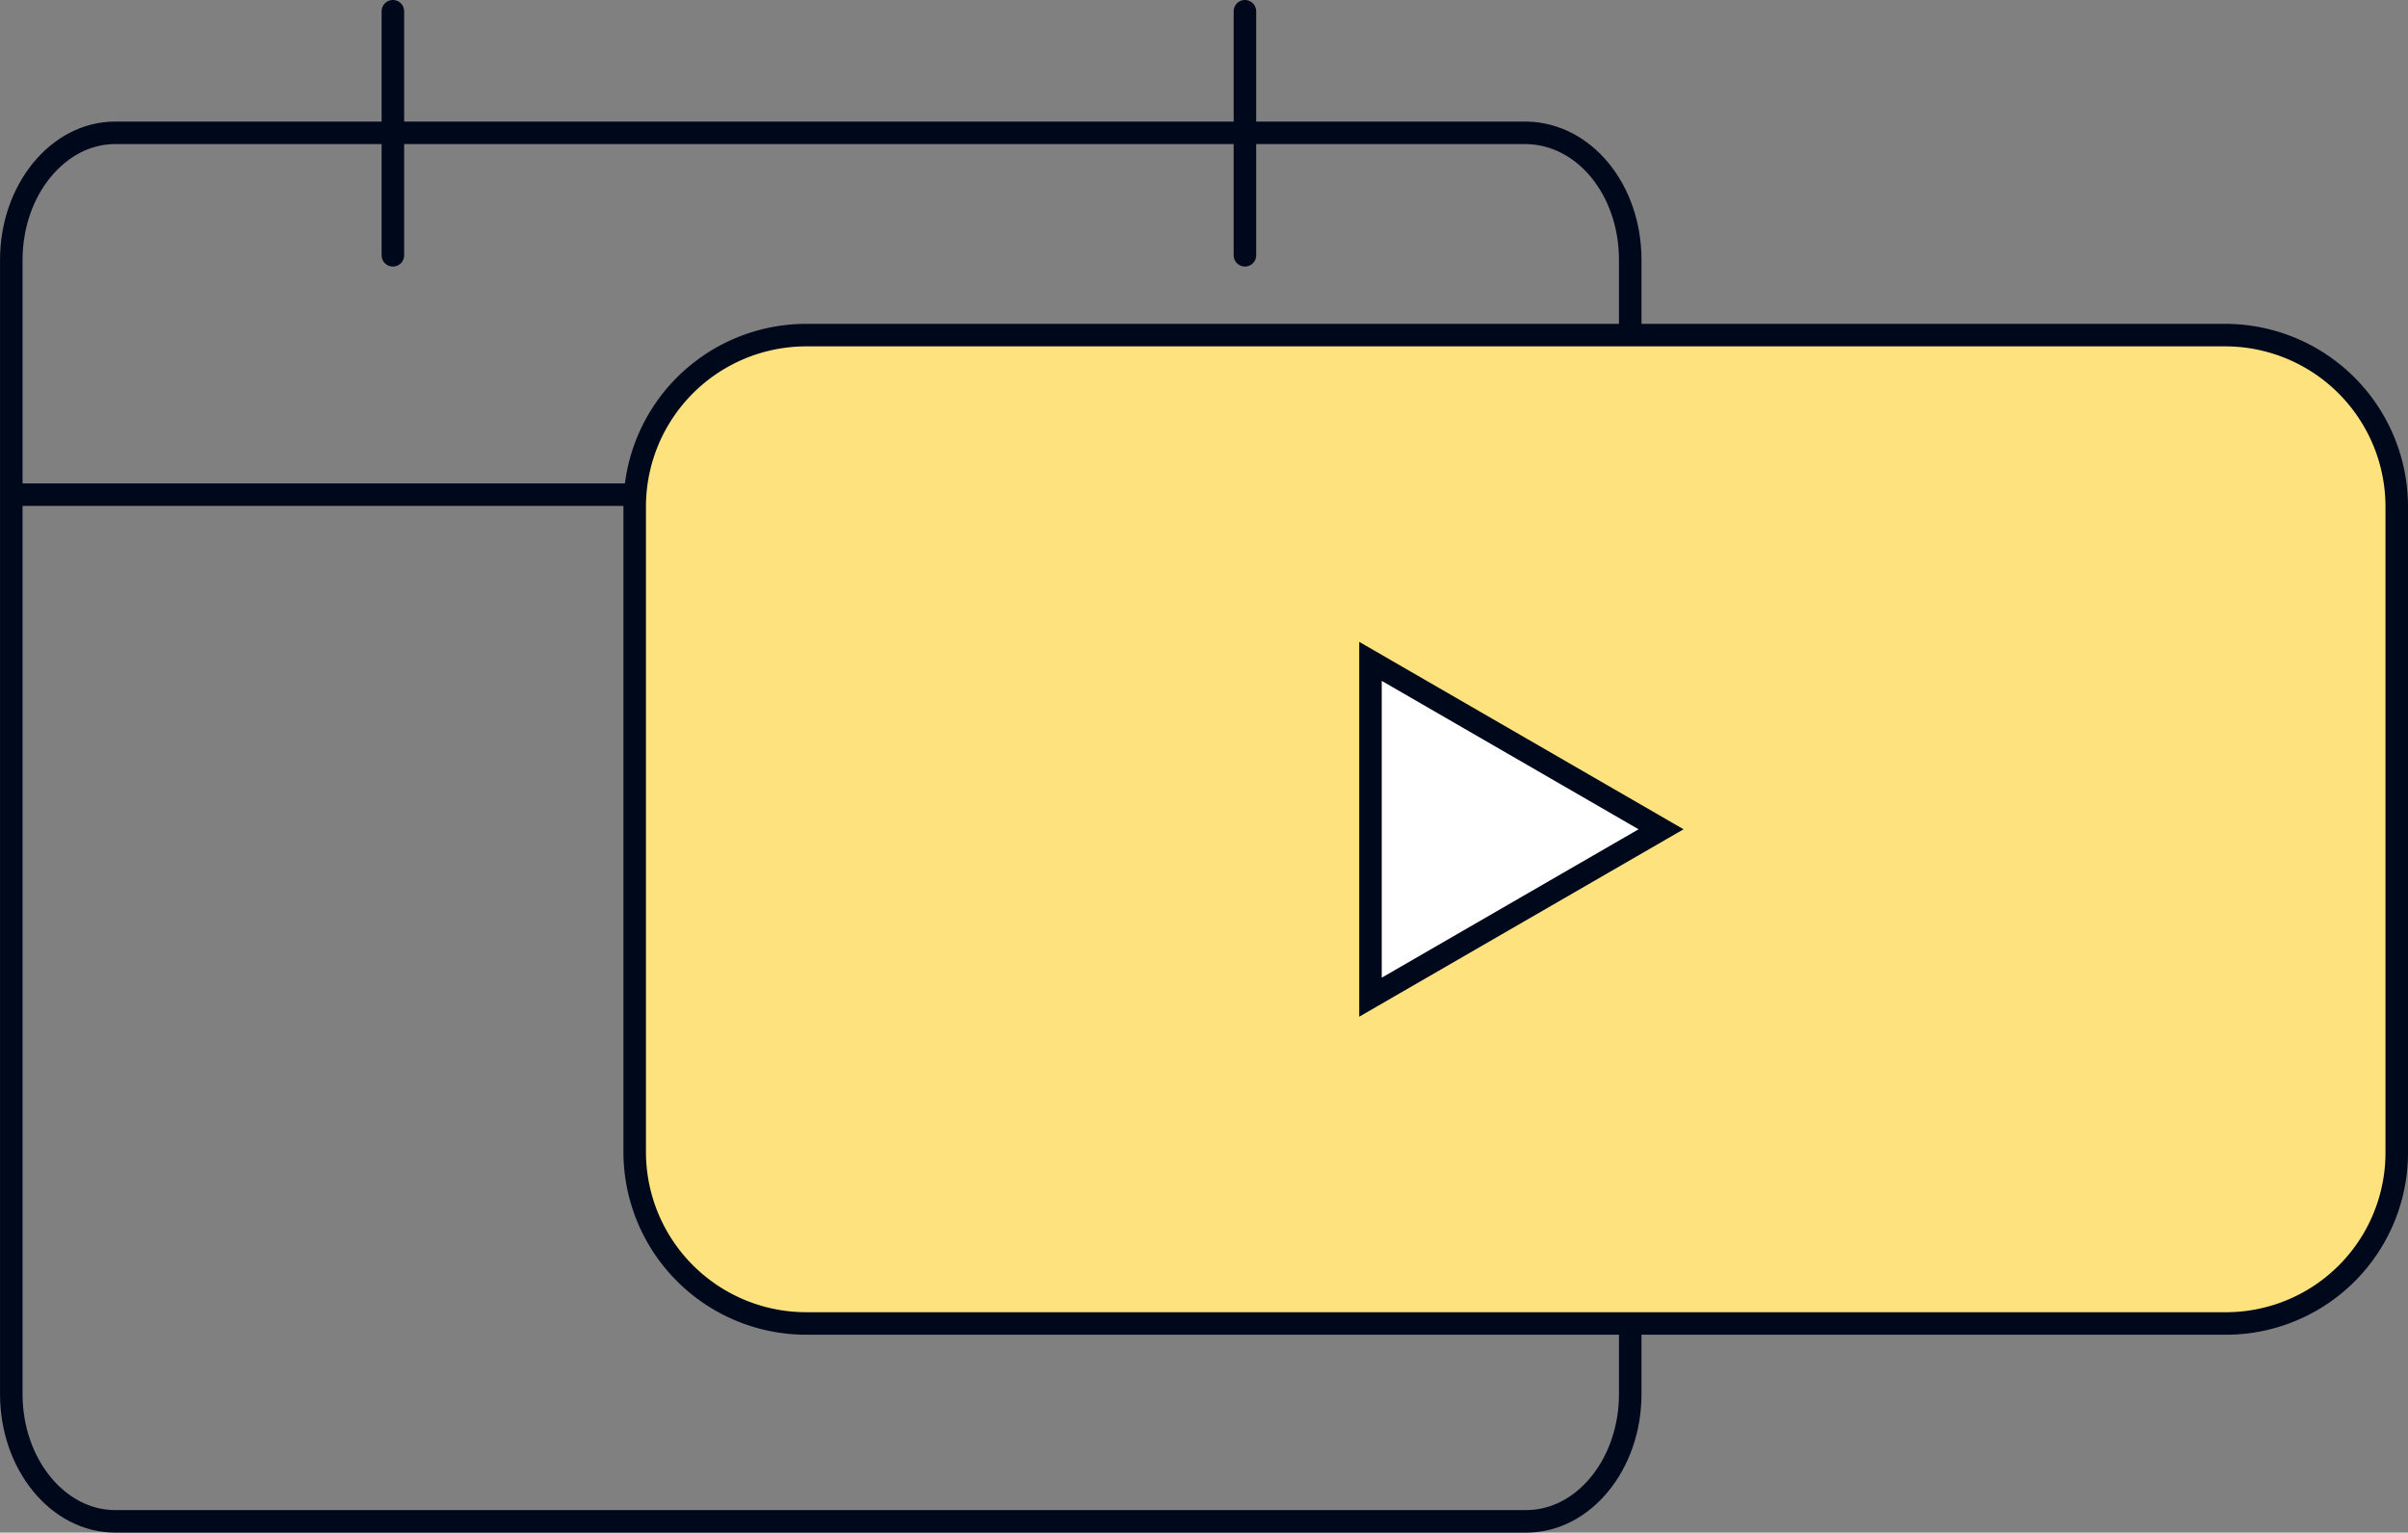
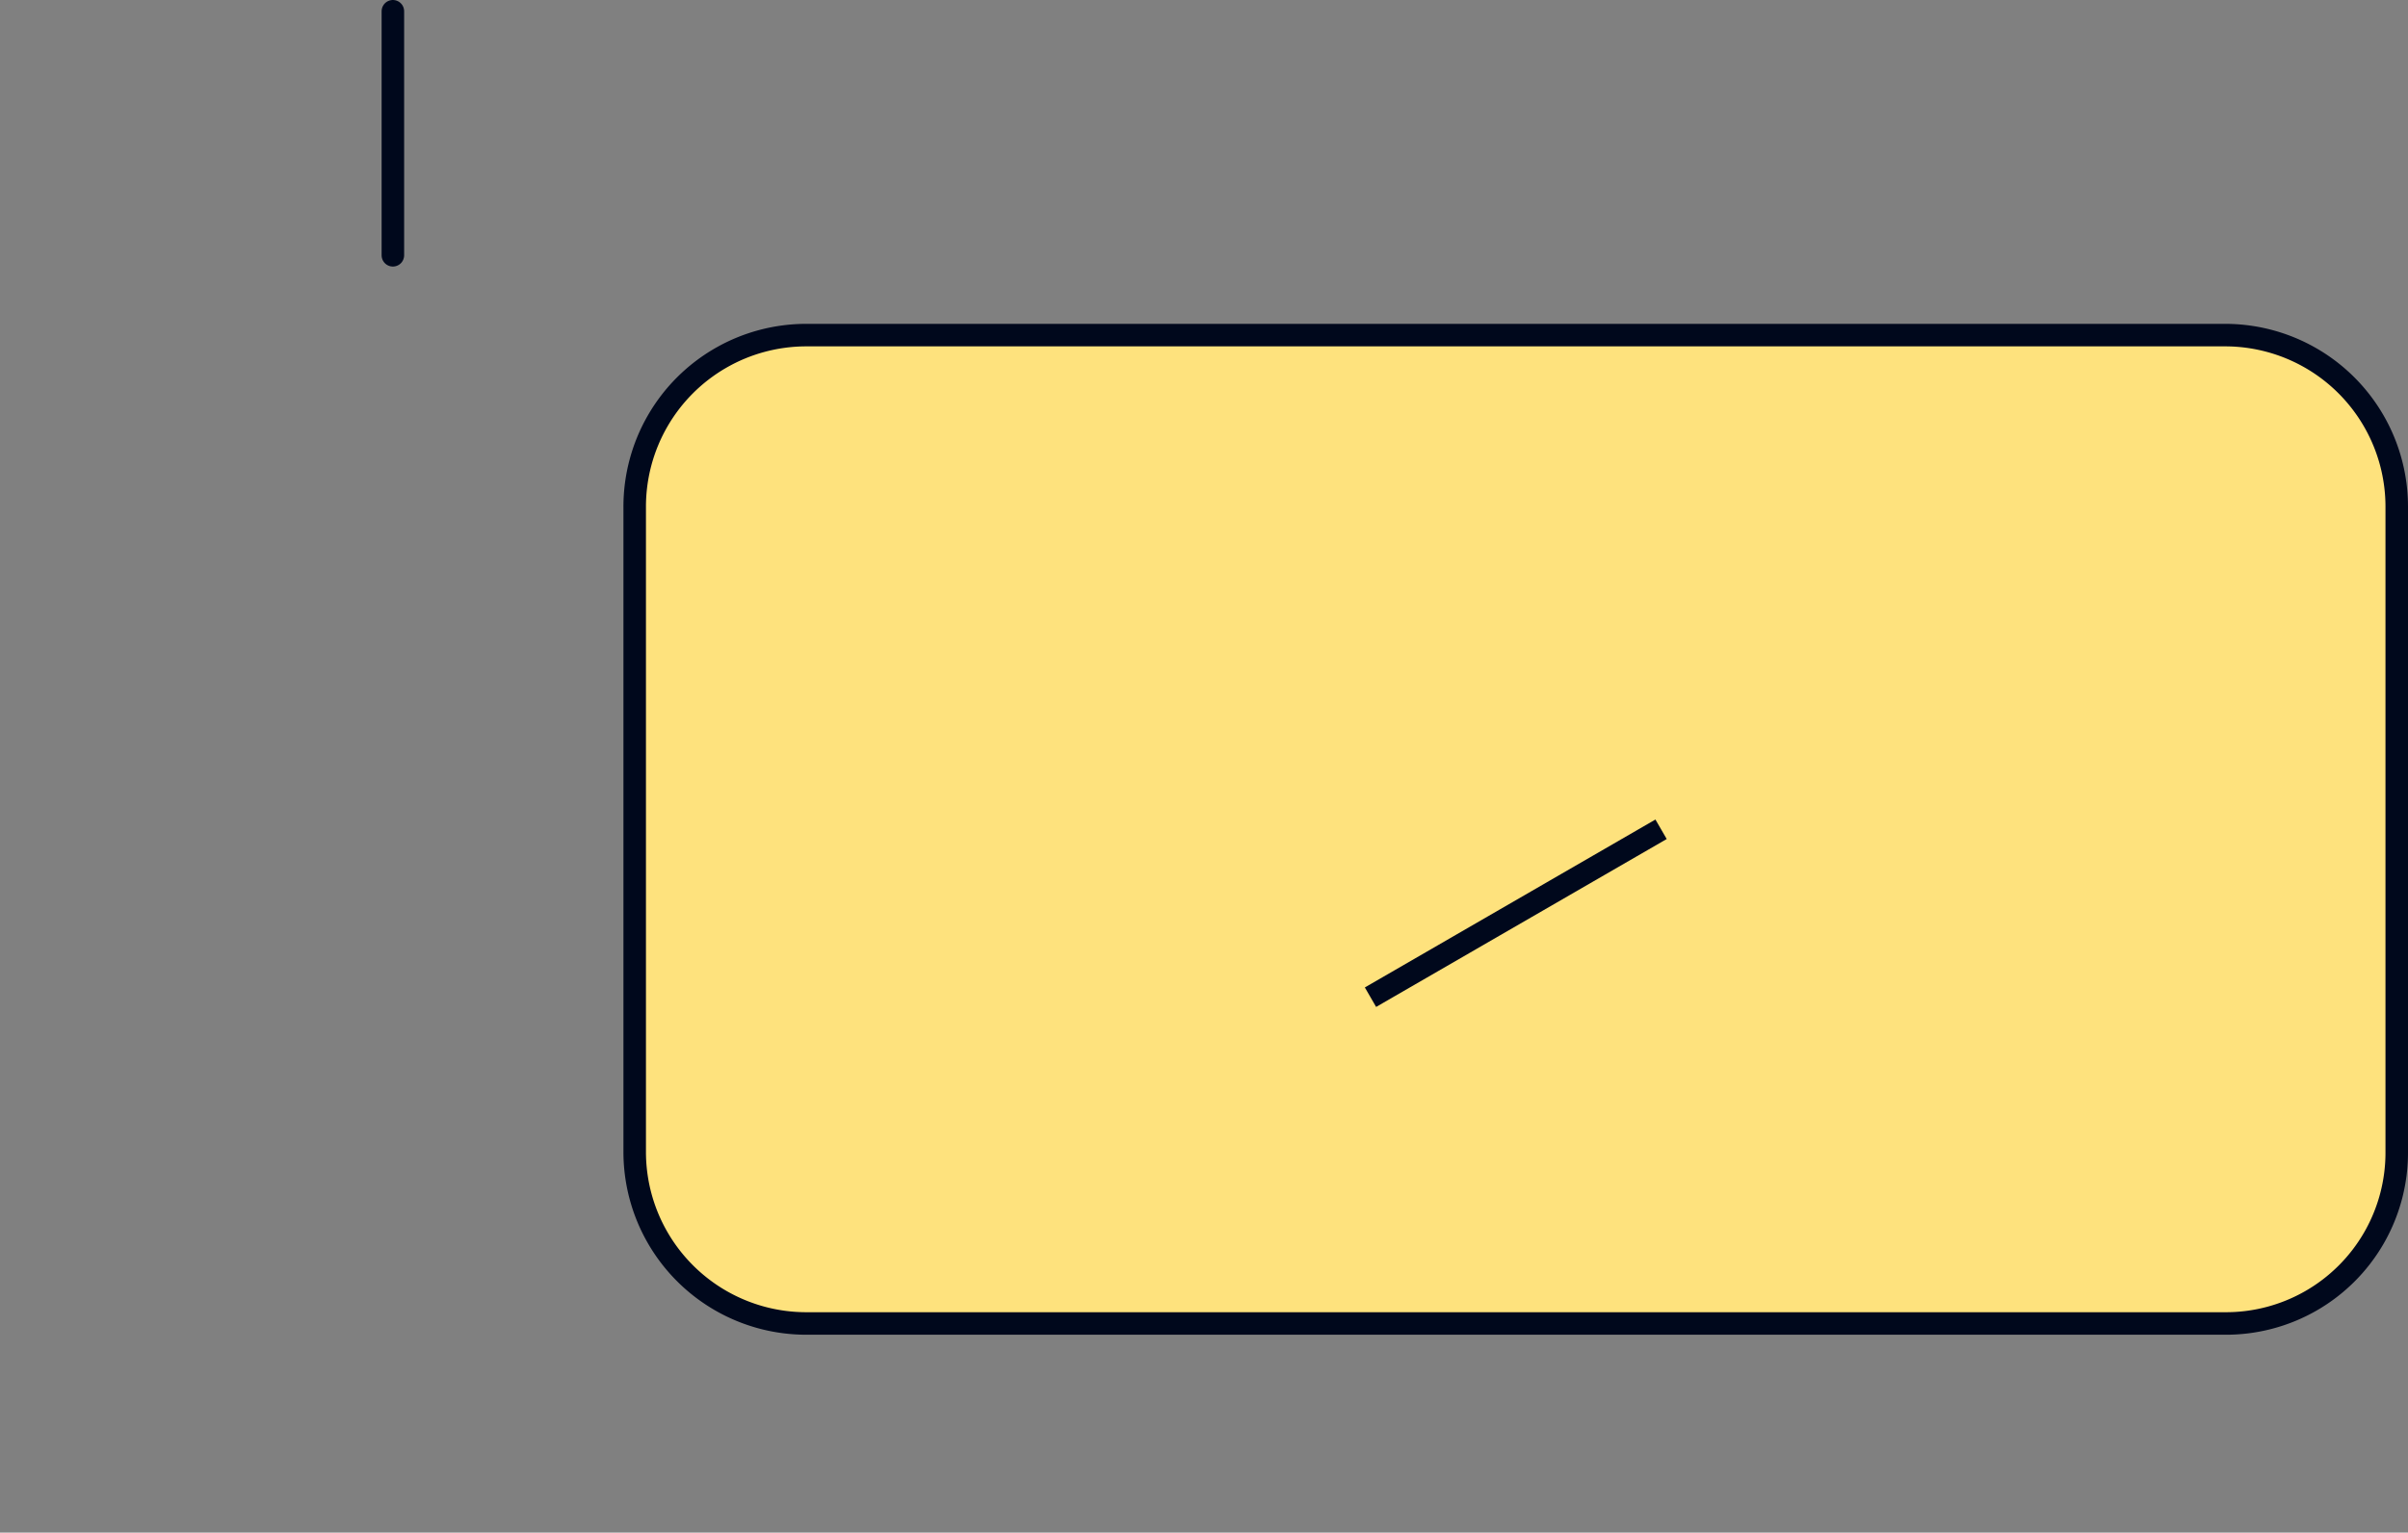
<svg xmlns="http://www.w3.org/2000/svg" width="80.2" height="51.058" viewBox="0 0 80.2 51.058">
  <rect x="0" y="0" width="80.2" height="51.058" fill="#808080" stroke="none" />
  <g id="Group_7769" data-name="Group 7769" transform="translate(-616.626 -1273.625)">
    <g id="Group_7762" data-name="Group 7762" transform="translate(2.727 -0.099)">
      <g id="Group_7758" data-name="Group 7758" transform="translate(21.932 -21.901)">
        <g id="Group_7756" data-name="Group 7756" transform="translate(592.343 1300.05)">
          <path id="Path_63012" data-name="Path 63012" d="M8.641,147.535" transform="translate(-6.024 -101.402)" fill="none" stroke="#00081c" stroke-width="0.75" />
          <g id="Group_7755" data-name="Group 7755">
            <g id="Group_7754" data-name="Group 7754">
-               <path id="Path_63013" data-name="Path 63013" d="M54.92,17.061V54.846c0,2.336-1.558,4.237-3.458,4.237H4.457c-1.9,0-3.457-1.9-3.457-4.237V17.061c0-2.336,1.558-4.236,3.457-4.236H51.463C53.394,12.856,54.92,14.725,54.92,17.061Z" transform="translate(-1 -12.825)" fill="none" stroke="#00081c" stroke-width="0.75" />
-             </g>
+               </g>
          </g>
        </g>
-         <line id="Line_1371" data-name="Line 1371" x2="53.92" transform="translate(592.343 1312.104)" fill="none" stroke="#00081c" stroke-width="0.75" />
        <line id="Line_1372" data-name="Line 1372" y1="8.13" transform="translate(605.052 1296)" fill="none" stroke="#00081c" stroke-linecap="round" stroke-width="0.75" />
-         <line id="Line_1373" data-name="Line 1373" y1="8.13" transform="translate(633.43 1296)" fill="none" stroke="#00081c" stroke-linecap="round" stroke-width="0.75" />
        <g id="Group_7757" data-name="Group 7757" transform="translate(613.106 1306.789)">
          <path id="Path_63014" data-name="Path 63014" d="M120.32,59.73V38.236a5.717,5.717,0,0,0-5.731-5.731H67.365a5.716,5.716,0,0,0-5.731,5.731V59.7a5.716,5.716,0,0,0,5.731,5.732h47.223A5.69,5.69,0,0,0,120.32,59.73Z" transform="translate(-61.634 -32.505)" fill="#fee27d" stroke="#00081c" stroke-linejoin="round" stroke-width="0.75" />
        </g>
-         <path id="Path_63015" data-name="Path 63015" d="M142.865,69.837l-9.678,5.594V64.243Z" transform="translate(504.425 1253.415)" fill="#fff" stroke="#00081c" stroke-width="0.75" />
+         <path id="Path_63015" data-name="Path 63015" d="M142.865,69.837l-9.678,5.594Z" transform="translate(504.425 1253.415)" fill="#fff" stroke="#00081c" stroke-width="0.75" />
      </g>
    </g>
  </g>
</svg>